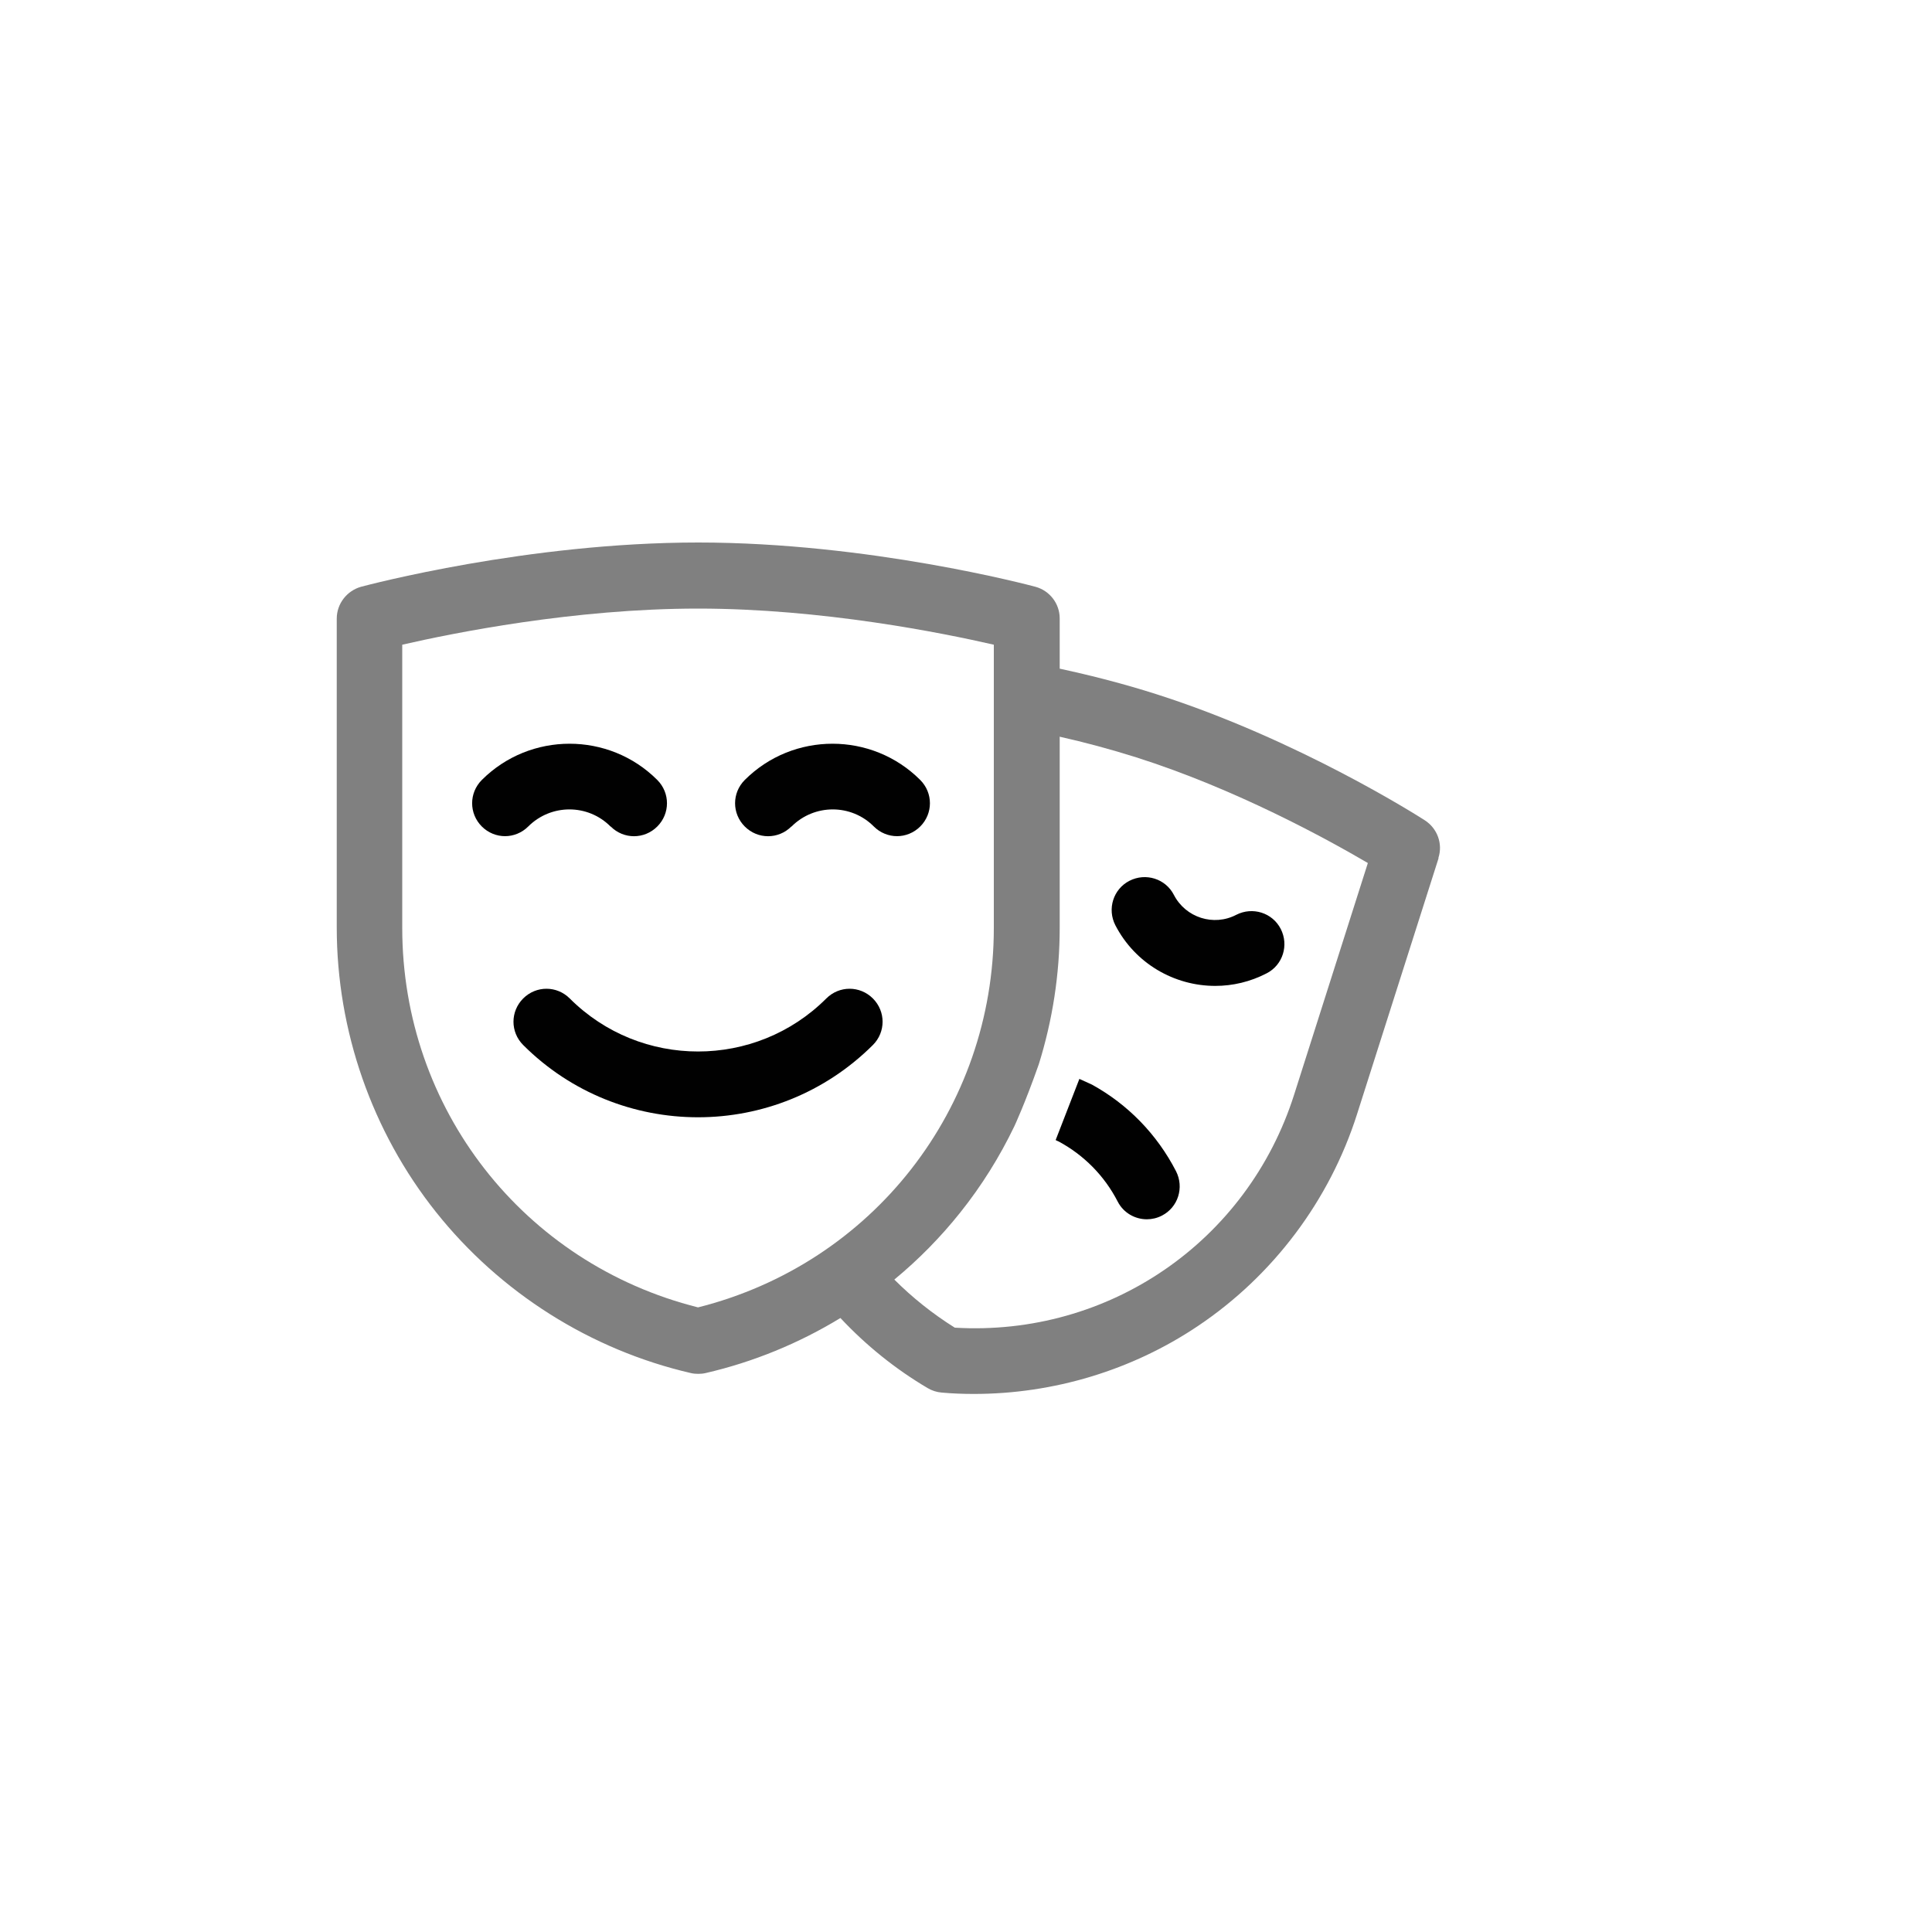
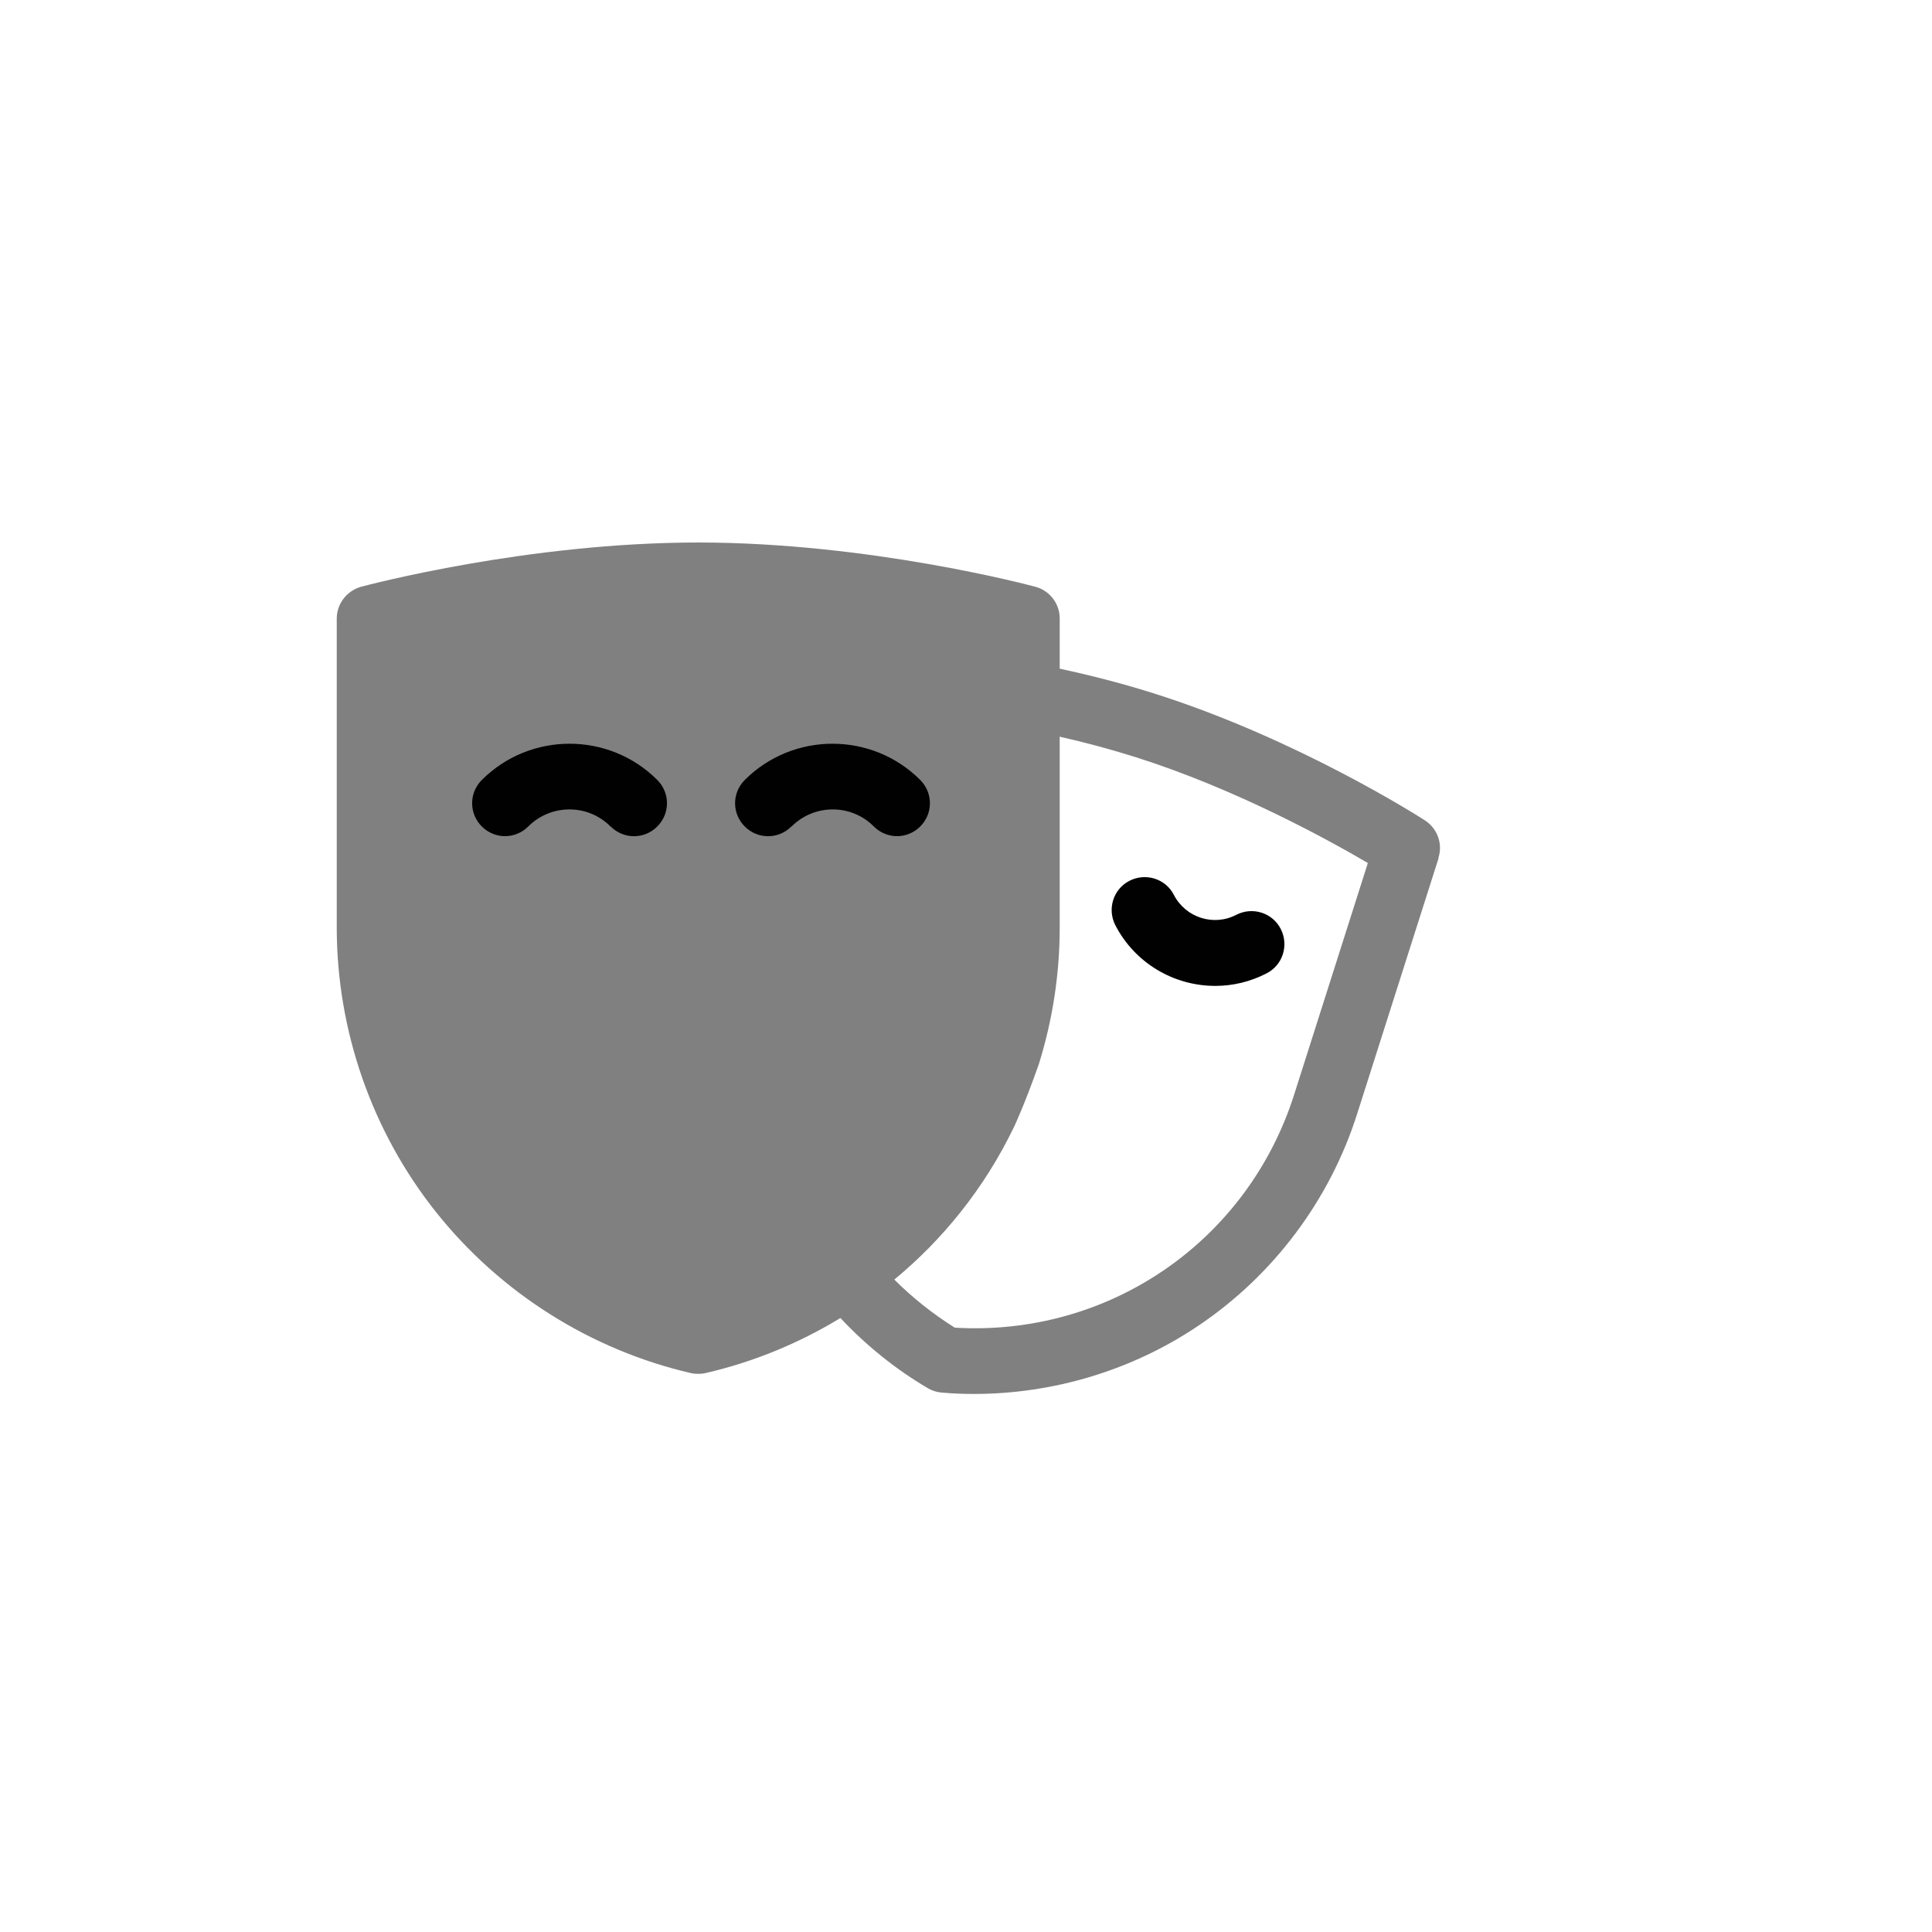
<svg xmlns="http://www.w3.org/2000/svg" id="uuid-86b766b4-17ad-4ef2-8c79-8e78b827e16e" viewBox="0 0 100 100">
  <rect x="0" y="0" width="100" height="100" fill="#808080" stroke="none" />
-   <path d="M51.44,33.37c-2.61-.6-8.88-1.87-15.31-1.87s-12.7,1.27-15.31,1.87v14.66c0,9.35,6.27,17.37,15.31,19.64,9.03-2.27,15.31-10.29,15.31-19.64v-14.66Z" fill="#fff" />
  <path d="M-1-1v102h102V-1H-1ZM74.46,44.42l-4.22,13.25c-1.42,4.46-4.34,8.35-8.23,10.96-3.42,2.3-7.49,3.52-11.6,3.52-.55,0-1.11-.02-1.66-.07-.26-.02-.51-.1-.73-.23-1.68-.99-3.2-2.22-4.52-3.63-2.15,1.31-4.51,2.28-6.98,2.85-.13.03-.26.04-.38.04s-.26-.01-.38-.04c-5.19-1.2-9.87-4.16-13.19-8.33-3.32-4.17-5.14-9.4-5.14-14.73v-15.99c0-.77.52-1.44,1.26-1.65.35-.09,8.62-2.29,17.45-2.29s17.11,2.2,17.45,2.29c.74.2,1.26.87,1.26,1.64v2.6c1.62.35,3.31.78,5,1.32,7.34,2.34,13.64,6.36,13.9,6.53.65.42.94,1.22.7,1.95Z" fill="#fff" />
  <path d="M54.85,38.12v9.9c0,2.4-.37,4.78-1.08,7.06-.72,2.05-1.27,3.22-1.27,3.22-.76,1.58-1.69,3.07-2.79,4.45-1.02,1.28-2.17,2.45-3.42,3.48.93.93,1.98,1.77,3.13,2.49,7.96.47,15.15-4.45,17.57-12.08l3.81-11.97c-2.08-1.22-6.82-3.83-11.99-5.47-1.33-.42-2.67-.78-3.97-1.07Z" fill="#fff" />
  <path d="M57.73,47.89c1.03,1.99,3.06,3.14,5.17,3.14.9,0,1.81-.21,2.66-.65.84-.43,1.16-1.46.73-2.3-.43-.84-1.46-1.16-2.3-.73-1.17.61-2.62.15-3.23-1.03-.43-.84-1.46-1.16-2.3-.73-.84.43-1.16,1.46-.73,2.3Z" fill="#010101" />
  <path d="M31.61,42.78c.67.67,1.74.67,2.41,0,.67-.67.67-1.74,0-2.41-2.5-2.5-6.58-2.5-9.08,0-.67.67-.67,1.74,0,2.41.33.33.77.5,1.2.5s.87-.17,1.2-.5c1.18-1.18,3.09-1.18,4.26,0Z" fill="#010101" />
-   <path d="M36.13,57.83c3.28,0,6.55-1.25,9.05-3.74.67-.67.67-1.74,0-2.41s-1.74-.67-2.41,0c-3.66,3.66-9.62,3.66-13.28,0-.67-.67-1.74-.67-2.41,0-.67.67-.67,1.74,0,2.41,2.49,2.49,5.77,3.74,9.05,3.74Z" fill="#010101" />
  <path d="M40.97,42.78c1.18-1.18,3.09-1.18,4.26,0,.33.33.77.5,1.2.5s.87-.17,1.2-.5c.67-.67.67-1.74,0-2.41-2.5-2.5-6.58-2.5-9.08,0-.67.67-.67,1.74,0,2.41.67.67,1.74.67,2.41,0Z" fill="#010101" />
-   <path d="M55.87,55.84l-1.23,3.17c.05.03.11.05.17.08,1.29.7,2.35,1.76,3.04,3.1.3.59.9.92,1.51.92.26,0,.53-.06.78-.19.84-.43,1.16-1.46.73-2.3-.99-1.92-2.5-3.46-4.35-4.48l-.66-.3Z" fill="#010101" />
</svg>